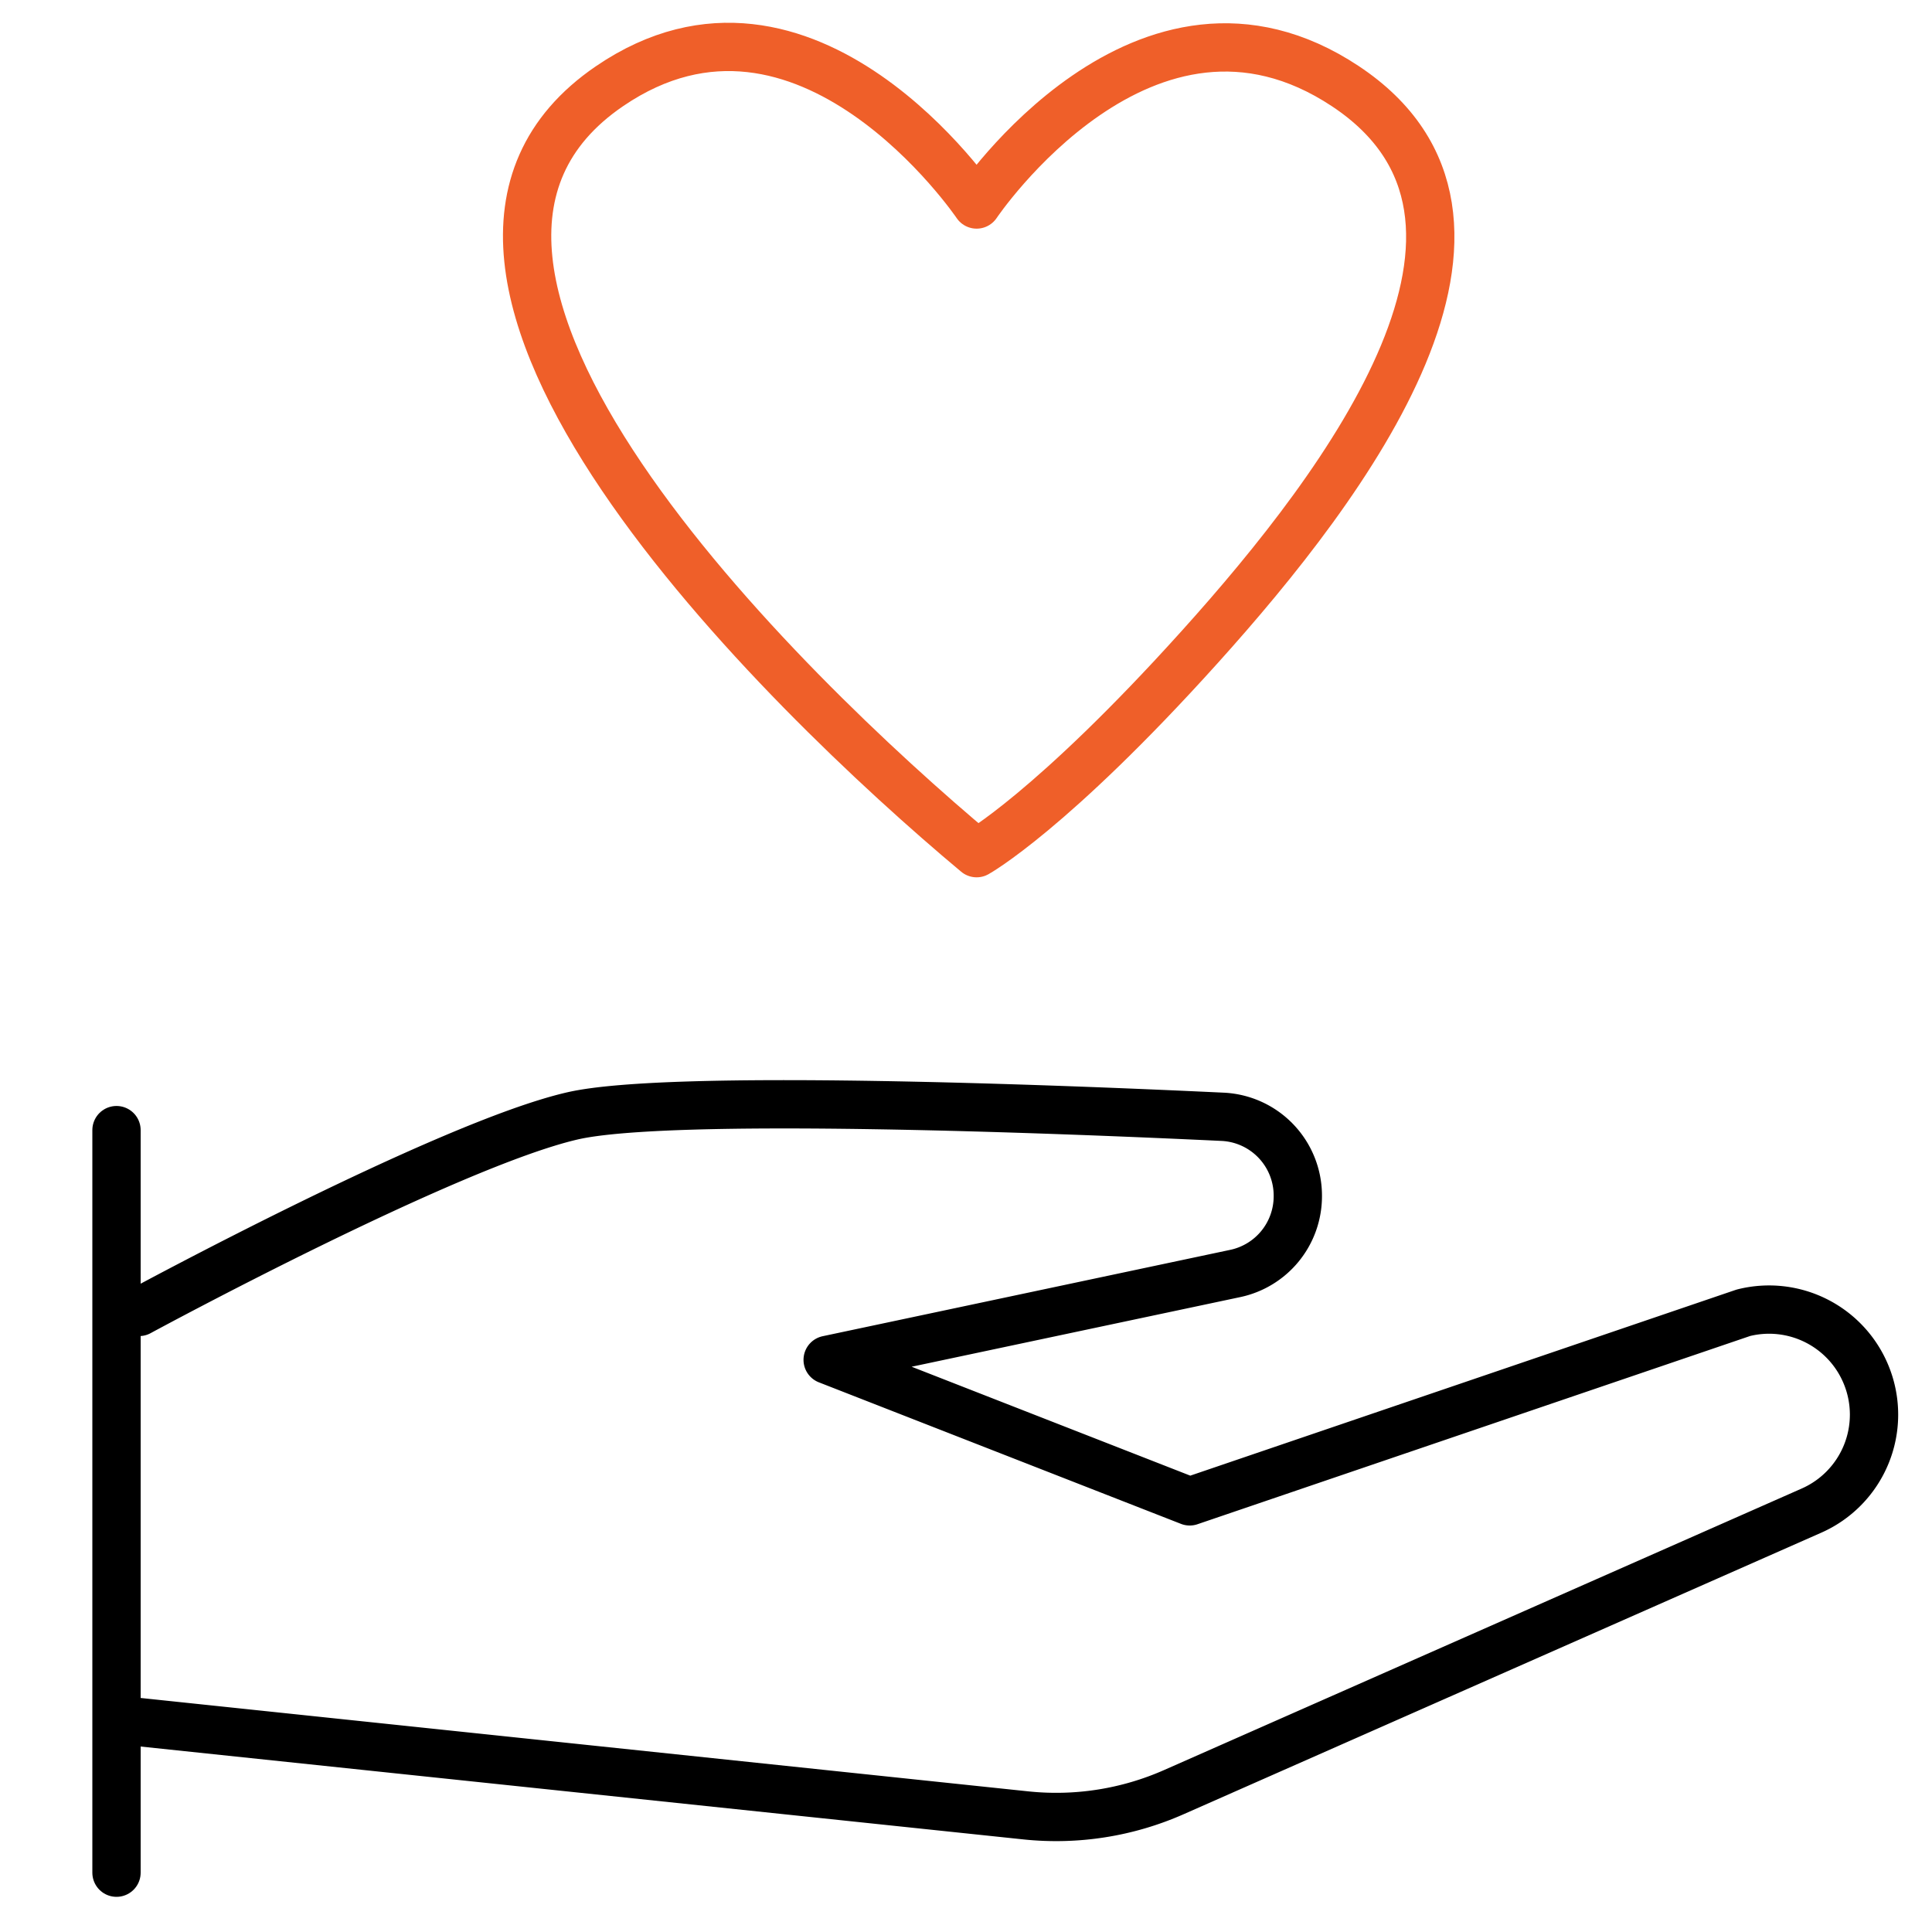
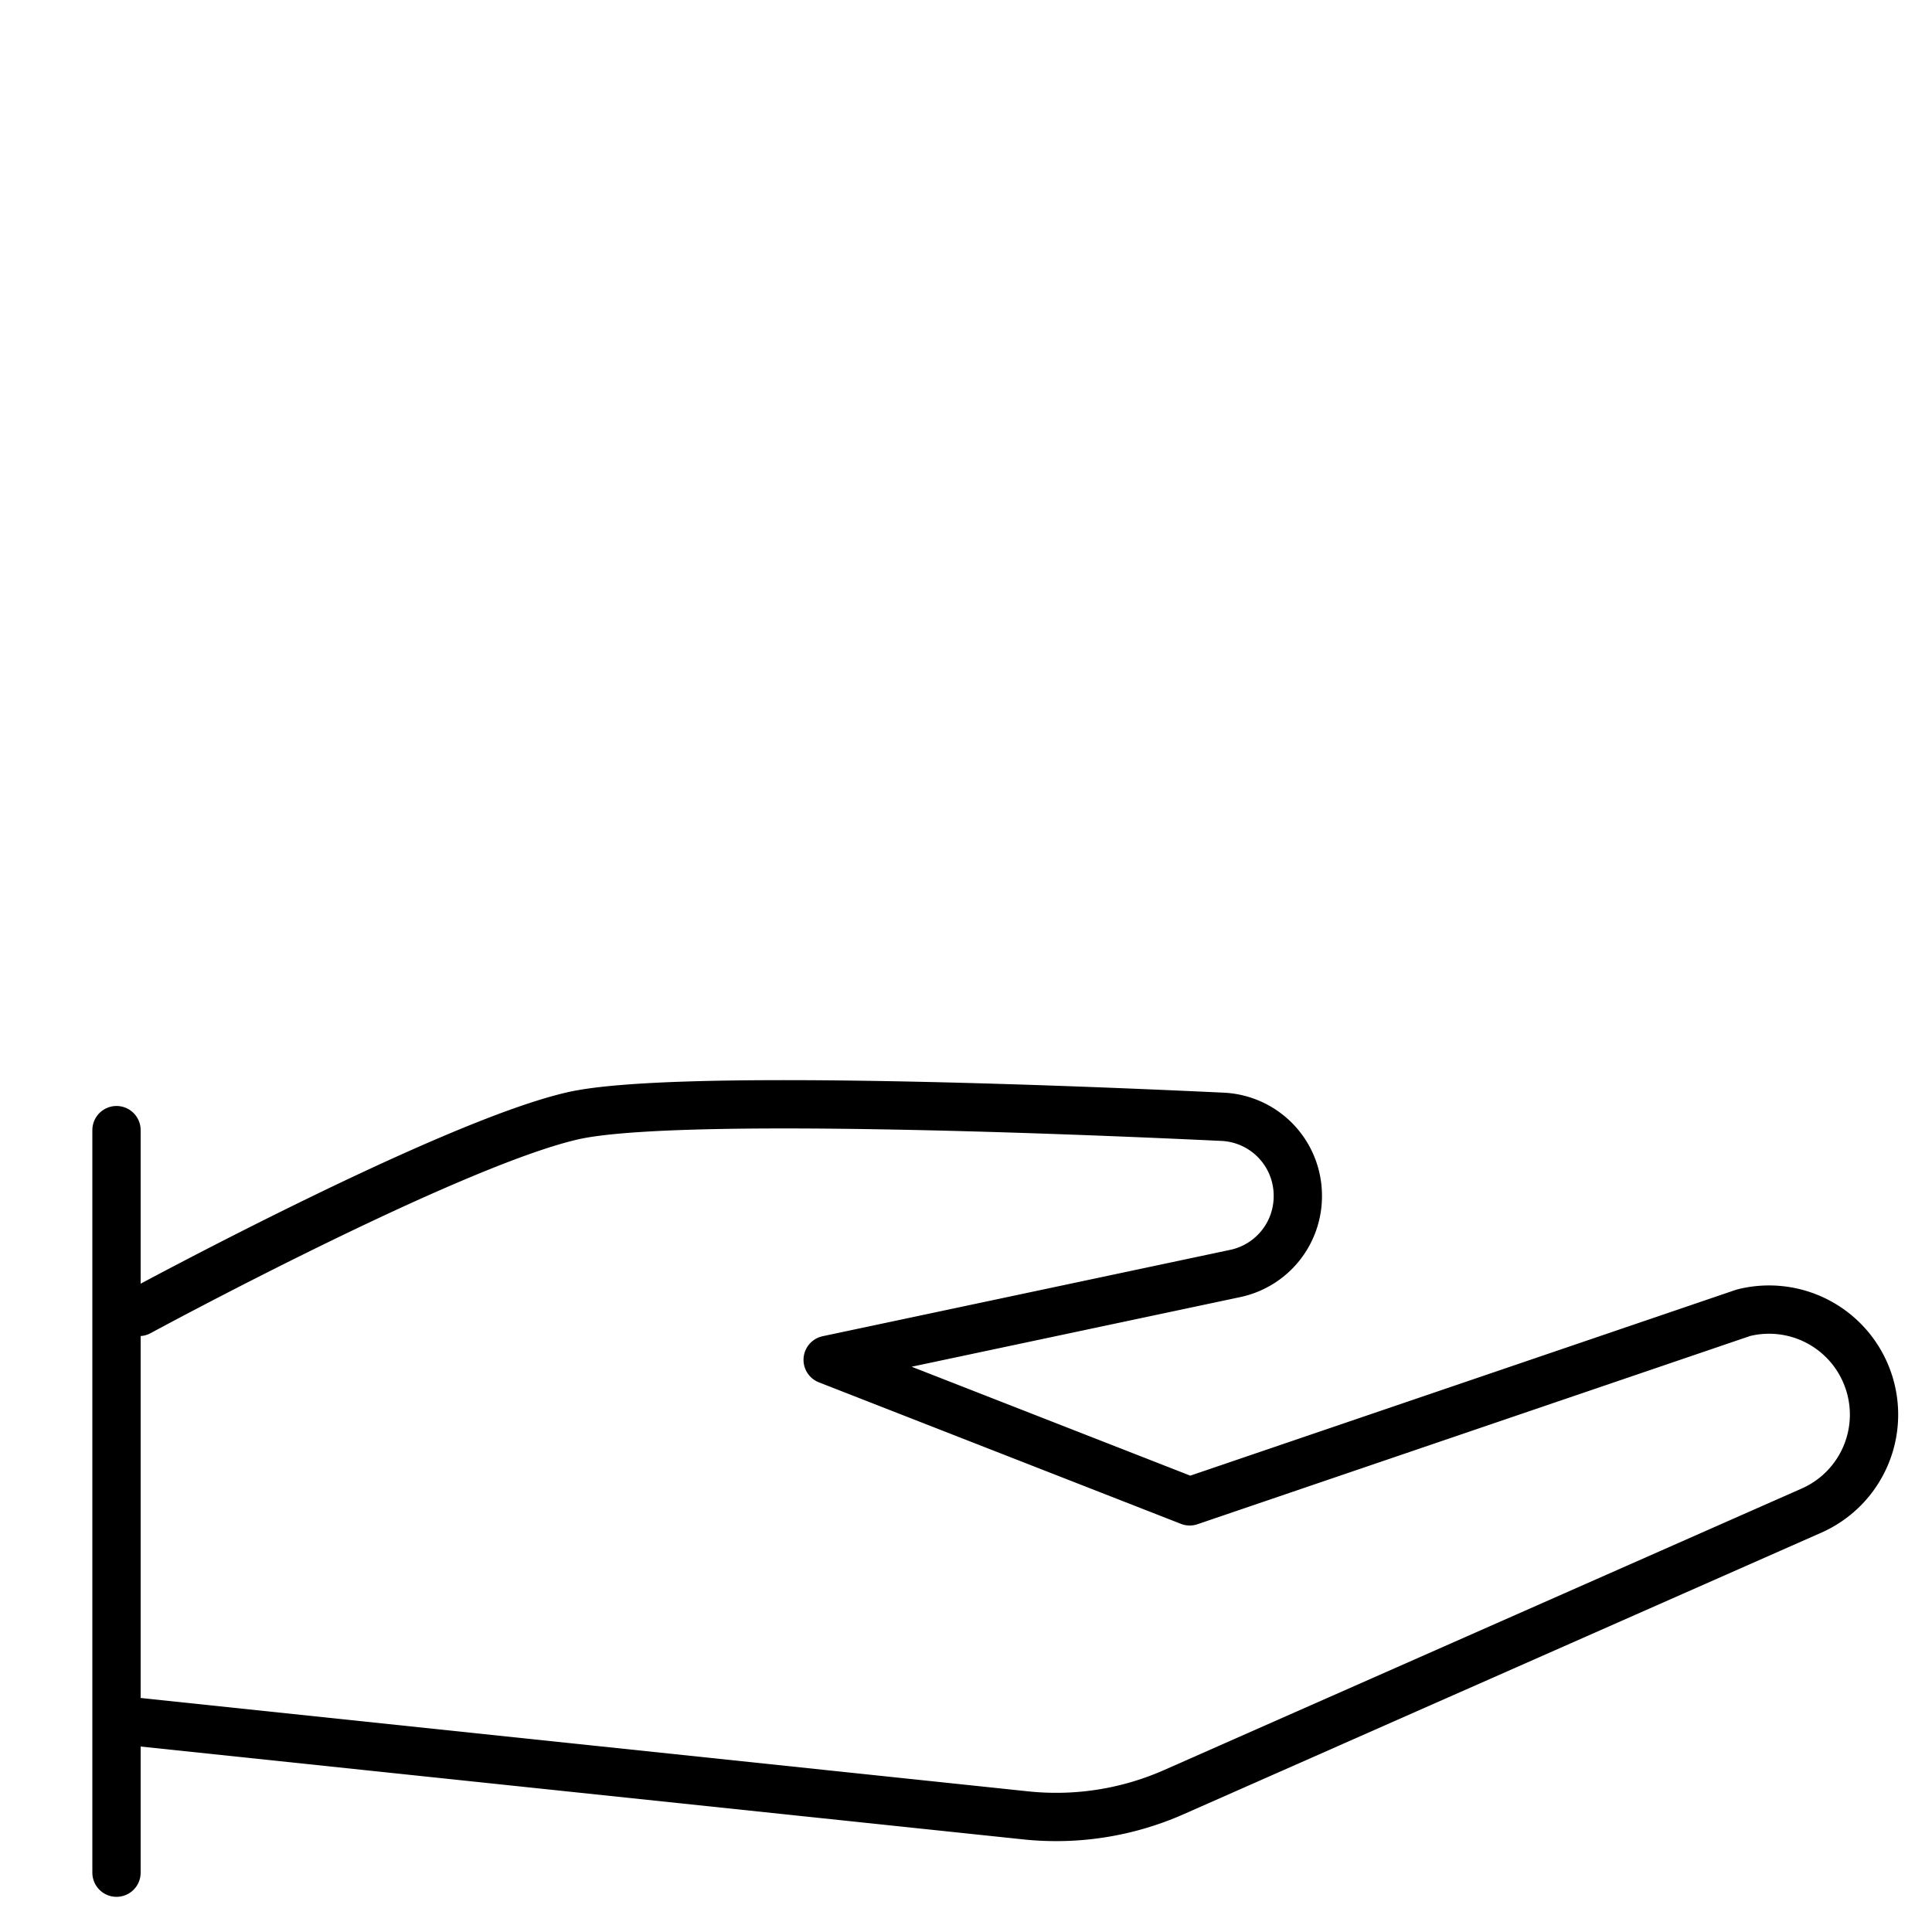
<svg xmlns="http://www.w3.org/2000/svg" viewBox="0 0 200 200">
  <defs>
    <style>.cls-1,.cls-2{fill:none;stroke-linecap:round;stroke-linejoin:round;stroke-width:5px;}.cls-1{stroke:#ef5f29;}.cls-2{stroke:#000;}</style>
  </defs>
  <title>6Artboard 4 copy 5</title>
  <g id="Layer_4" data-name="Layer 4">
-     <path class="cls-1" d="M101.1,88.32c-19.95-16.68-65.35-60.76-38-79.4,20.34-13.88,38,12.25,38,12.25s17.44-26,38.17-12.25.29,41-15.07,58.05S101.1,88.32,101.1,88.32Z" />
    <path class="cls-2" d="M14.4,135.81s32-17.35,44.89-20.3c10.08-2.3,50.14-.71,67.27.1a8.17,8.17,0,0,1,7.79,8.22h0a8.17,8.17,0,0,1-6.48,8l-42.19,8.94,37.48,14.65,57.31-19.52a10.86,10.86,0,0,1,12.74,6.48h0a10.86,10.86,0,0,1-5.69,14l-66,29.14a30.13,30.13,0,0,1-15.31,2.41l-92.1-9.69" />
    <line class="cls-2" x1="12.06" y1="116.99" x2="12.06" y2="193.86" />
  </g>
</svg>